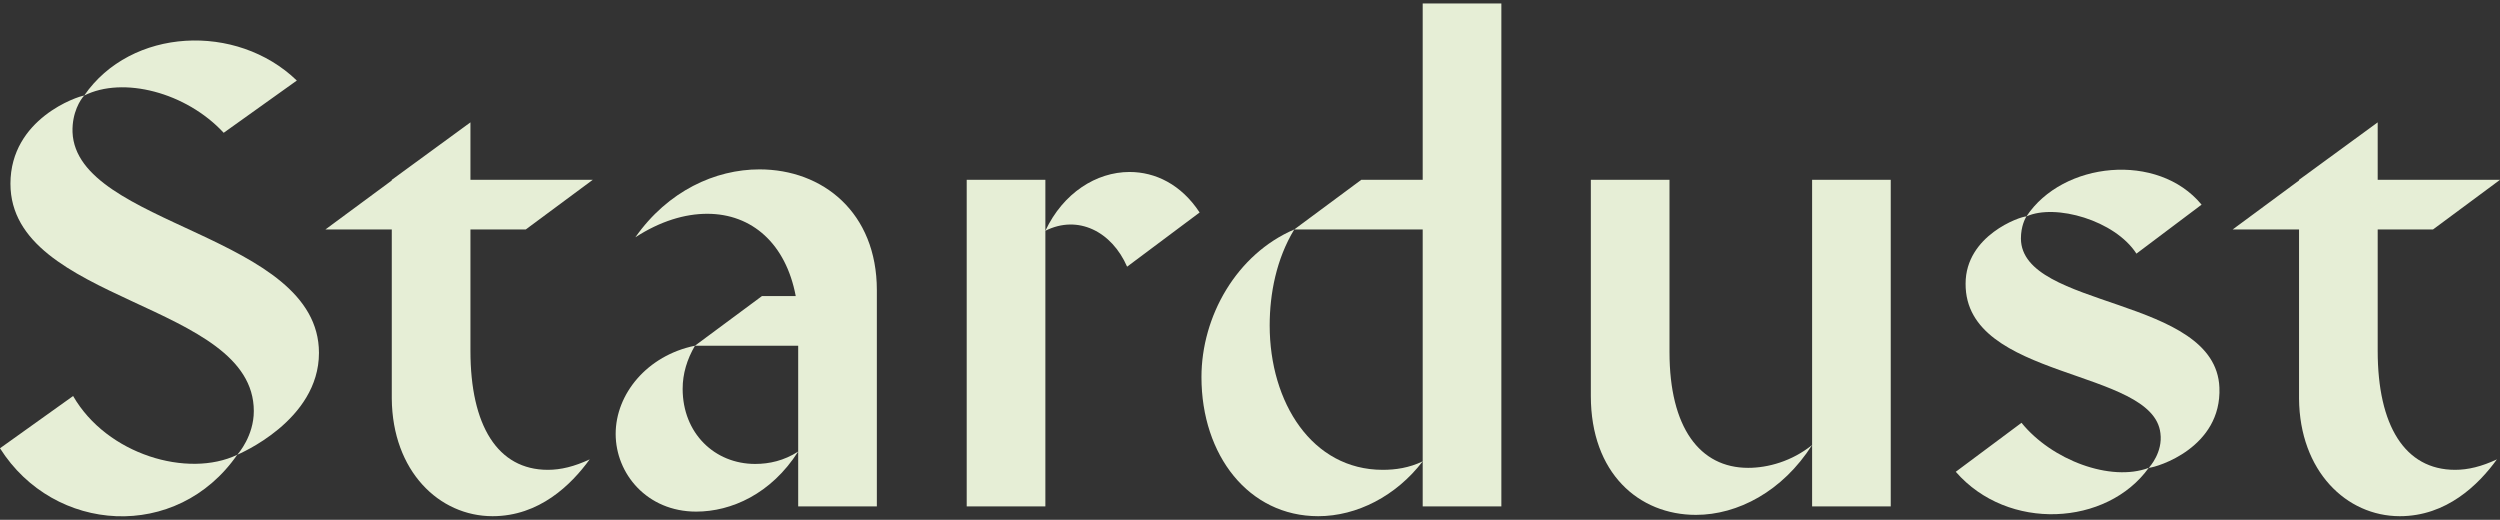
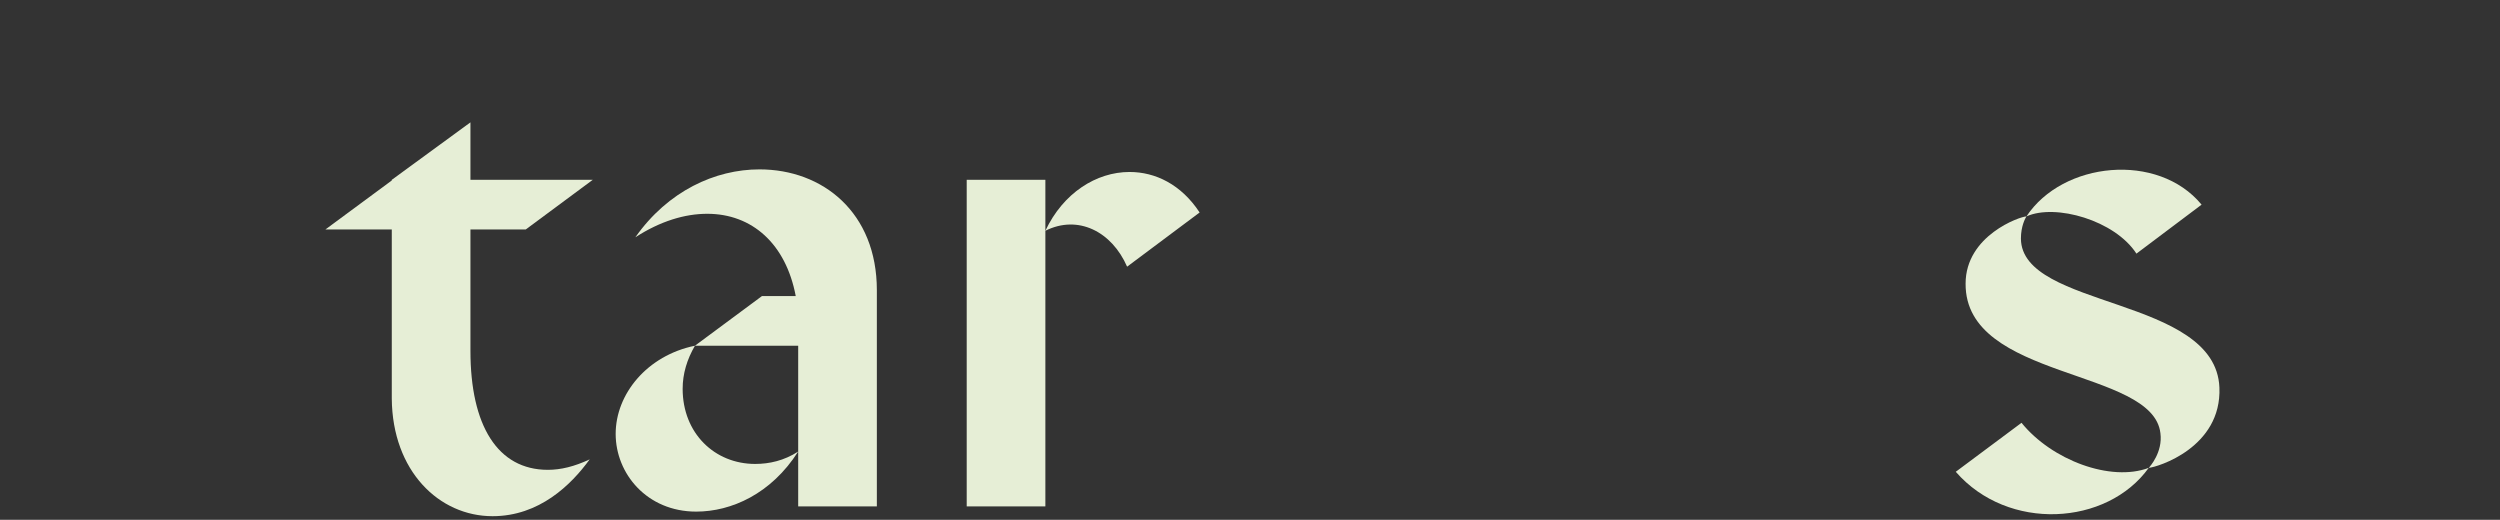
<svg xmlns="http://www.w3.org/2000/svg" width="101" height="21" viewBox="0 0 101 21" fill="none">
  <rect x="0" y="0" width="101" height="21" fill="#333333" stroke="none" />
-   <path d="M11.992 3.254C9.559 0.906 5.288 1.117 3.401 3.861C4.966 3.07 7.523 3.729 9.037 5.365L11.992 3.254ZM0.422 7.423C0.422 12.252 10.254 12.199 10.254 16.606C10.254 17.608 9.633 18.321 9.583 18.374C9.633 18.347 12.886 17.002 12.886 14.257C12.886 9.455 3.079 9.138 2.93 5.339C2.905 4.547 3.252 4.019 3.401 3.861C3.153 3.888 0.422 4.785 0.422 7.423ZM2.954 15.999L0 18.11C2.185 21.567 7.15 21.883 9.583 18.374C7.597 19.324 4.32 18.374 2.954 15.999Z" fill="#E6EED6" />
  <path d="M19.006 14.178V9.27H21.241L23.947 7.265H19.006V4.943L15.828 7.265V7.291L13.147 9.27H15.828V16.105C15.853 19.033 17.74 20.854 19.9 20.854C21.787 20.854 23.078 19.587 23.823 18.558C23.202 18.849 22.656 18.981 22.134 18.981C20.099 18.981 19.006 17.186 19.006 14.178Z" fill="#E6EED6" />
  <path d="M30.683 6.843C28.895 6.843 26.984 7.714 25.668 9.587C26.686 8.927 27.679 8.637 28.573 8.637C30.385 8.637 31.75 9.851 32.148 11.962H30.782L28.076 13.967H32.247V20.458H35.425V11.724C35.425 8.584 33.24 6.843 30.683 6.843ZM27.579 15.709C27.579 15.102 27.753 14.521 28.076 13.967C26.14 14.363 24.873 15.92 24.873 17.529C24.873 19.139 26.14 20.669 28.126 20.669C29.541 20.669 31.155 19.957 32.247 18.242C31.676 18.611 31.08 18.743 30.509 18.743C28.87 18.743 27.579 17.503 27.579 15.709Z" fill="#E6EED6" />
  <path d="M48.465 8.584L45.535 10.774C44.914 9.35 43.549 8.663 42.233 9.323C42.953 7.793 44.294 6.948 45.634 6.948C46.677 6.948 47.72 7.45 48.465 8.584ZM39.055 7.265V20.458H42.233V7.265H39.055Z" fill="#E6EED6" />
-   <path d="M57.477 0.141V7.265H54.994L52.288 9.27H57.477V20.458H60.655V0.141H57.477ZM51.295 13.149C51.295 11.856 51.568 10.458 52.288 9.27C49.954 10.273 48.539 12.78 48.539 15.234C48.539 18.4 50.451 20.854 53.256 20.854C54.82 20.854 56.409 20.036 57.477 18.638C56.931 18.901 56.384 18.981 55.863 18.981C53.008 18.981 51.295 16.263 51.295 13.149Z" fill="#E6EED6" />
-   <path d="M67.448 14.231V7.265H64.27V15.999C64.27 19.113 66.207 20.801 68.516 20.801C70.204 20.801 72.017 19.851 73.209 17.978C72.389 18.638 71.421 18.901 70.626 18.901C68.665 18.901 67.448 17.265 67.448 14.231ZM73.209 7.265V20.458H76.386V7.265H73.209Z" fill="#E6EED6" />
  <path d="M88.944 8.268L86.312 10.247C85.443 8.901 83.035 8.215 81.868 8.743C83.333 6.526 87.181 6.13 88.944 8.268ZM79.41 11.46C79.385 15.366 86.983 14.864 87.281 17.503C87.38 18.268 86.859 18.849 86.809 18.901C87.156 18.875 89.763 18.084 89.664 15.656C89.515 11.962 81.669 12.489 81.645 9.64C81.645 9.138 81.819 8.822 81.868 8.743C81.62 8.743 79.41 9.508 79.41 11.46ZM79.013 19.06L81.669 17.081C82.886 18.585 85.269 19.482 86.809 18.901C85.121 21.25 81.123 21.487 79.013 19.06Z" fill="#E6EED6" />
-   <path d="M96.059 14.178V9.27H98.294L101 7.265H96.059V4.943L92.881 7.265V7.291L90.2 9.27H92.881V16.105C92.906 19.033 94.793 20.854 96.953 20.854C98.84 20.854 100.131 19.587 100.876 18.558C100.255 18.849 99.709 18.981 99.188 18.981C97.152 18.981 96.059 17.186 96.059 14.178Z" fill="#E6EED6" />
</svg>